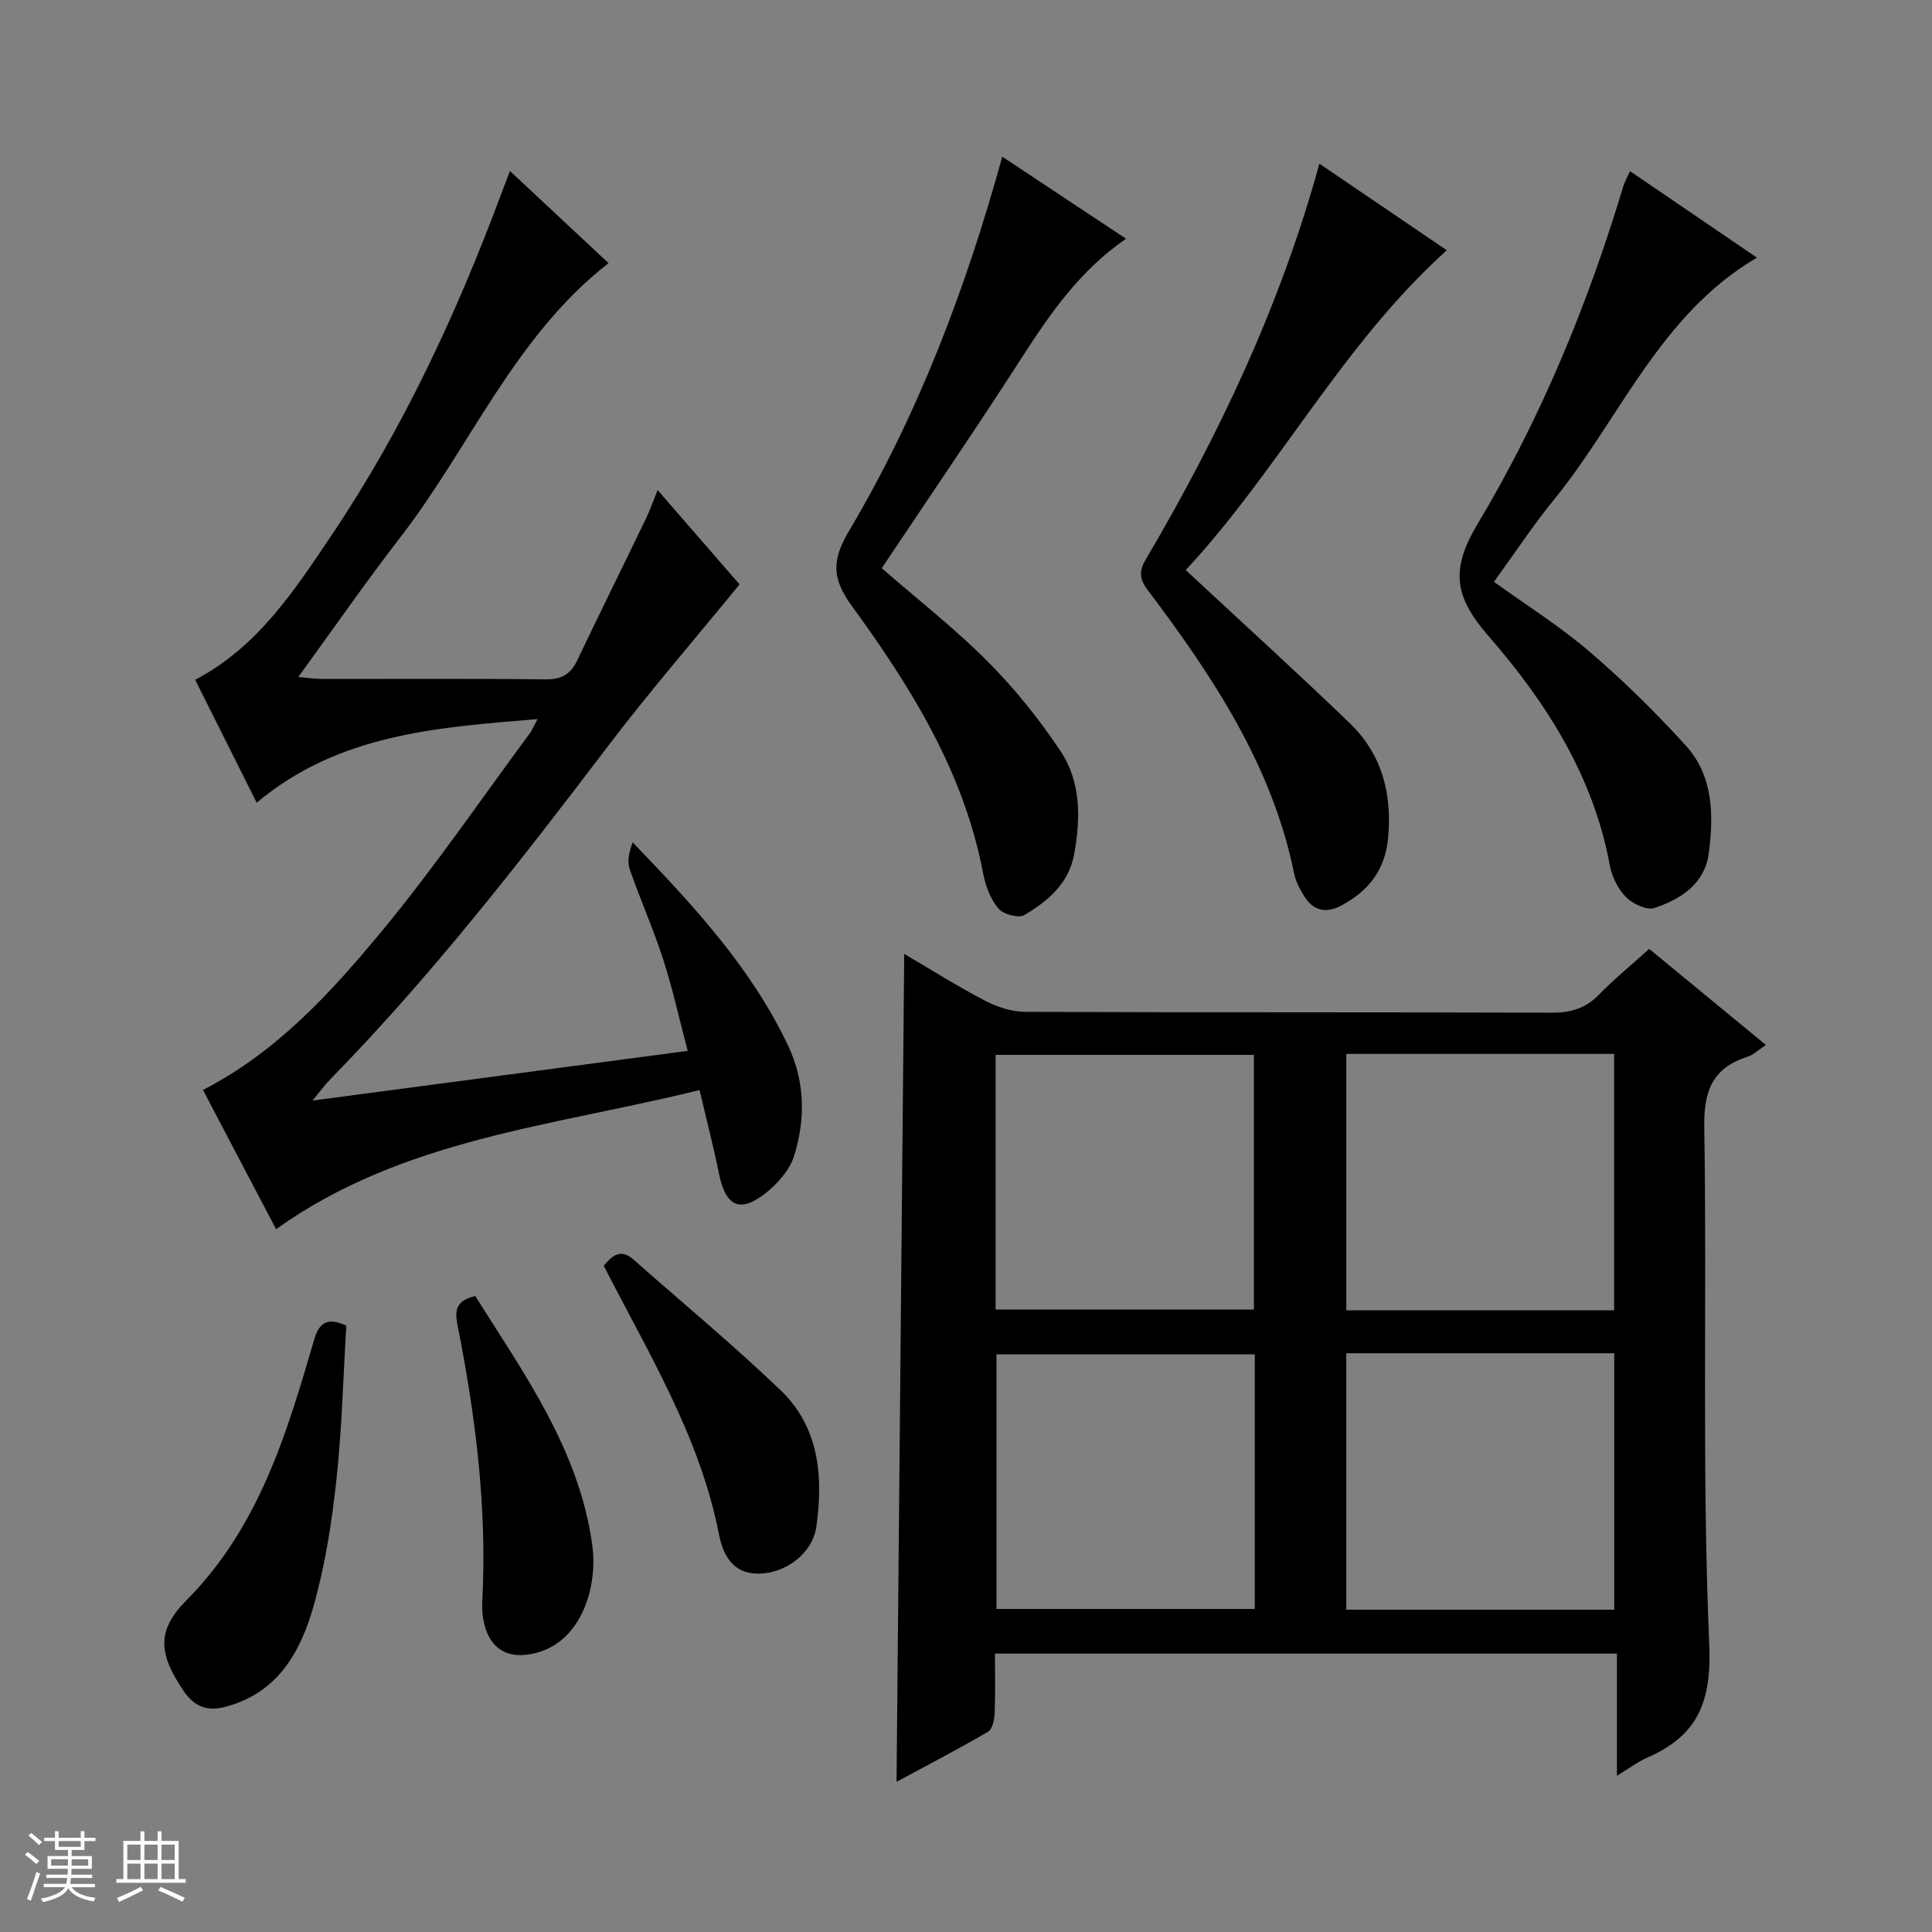
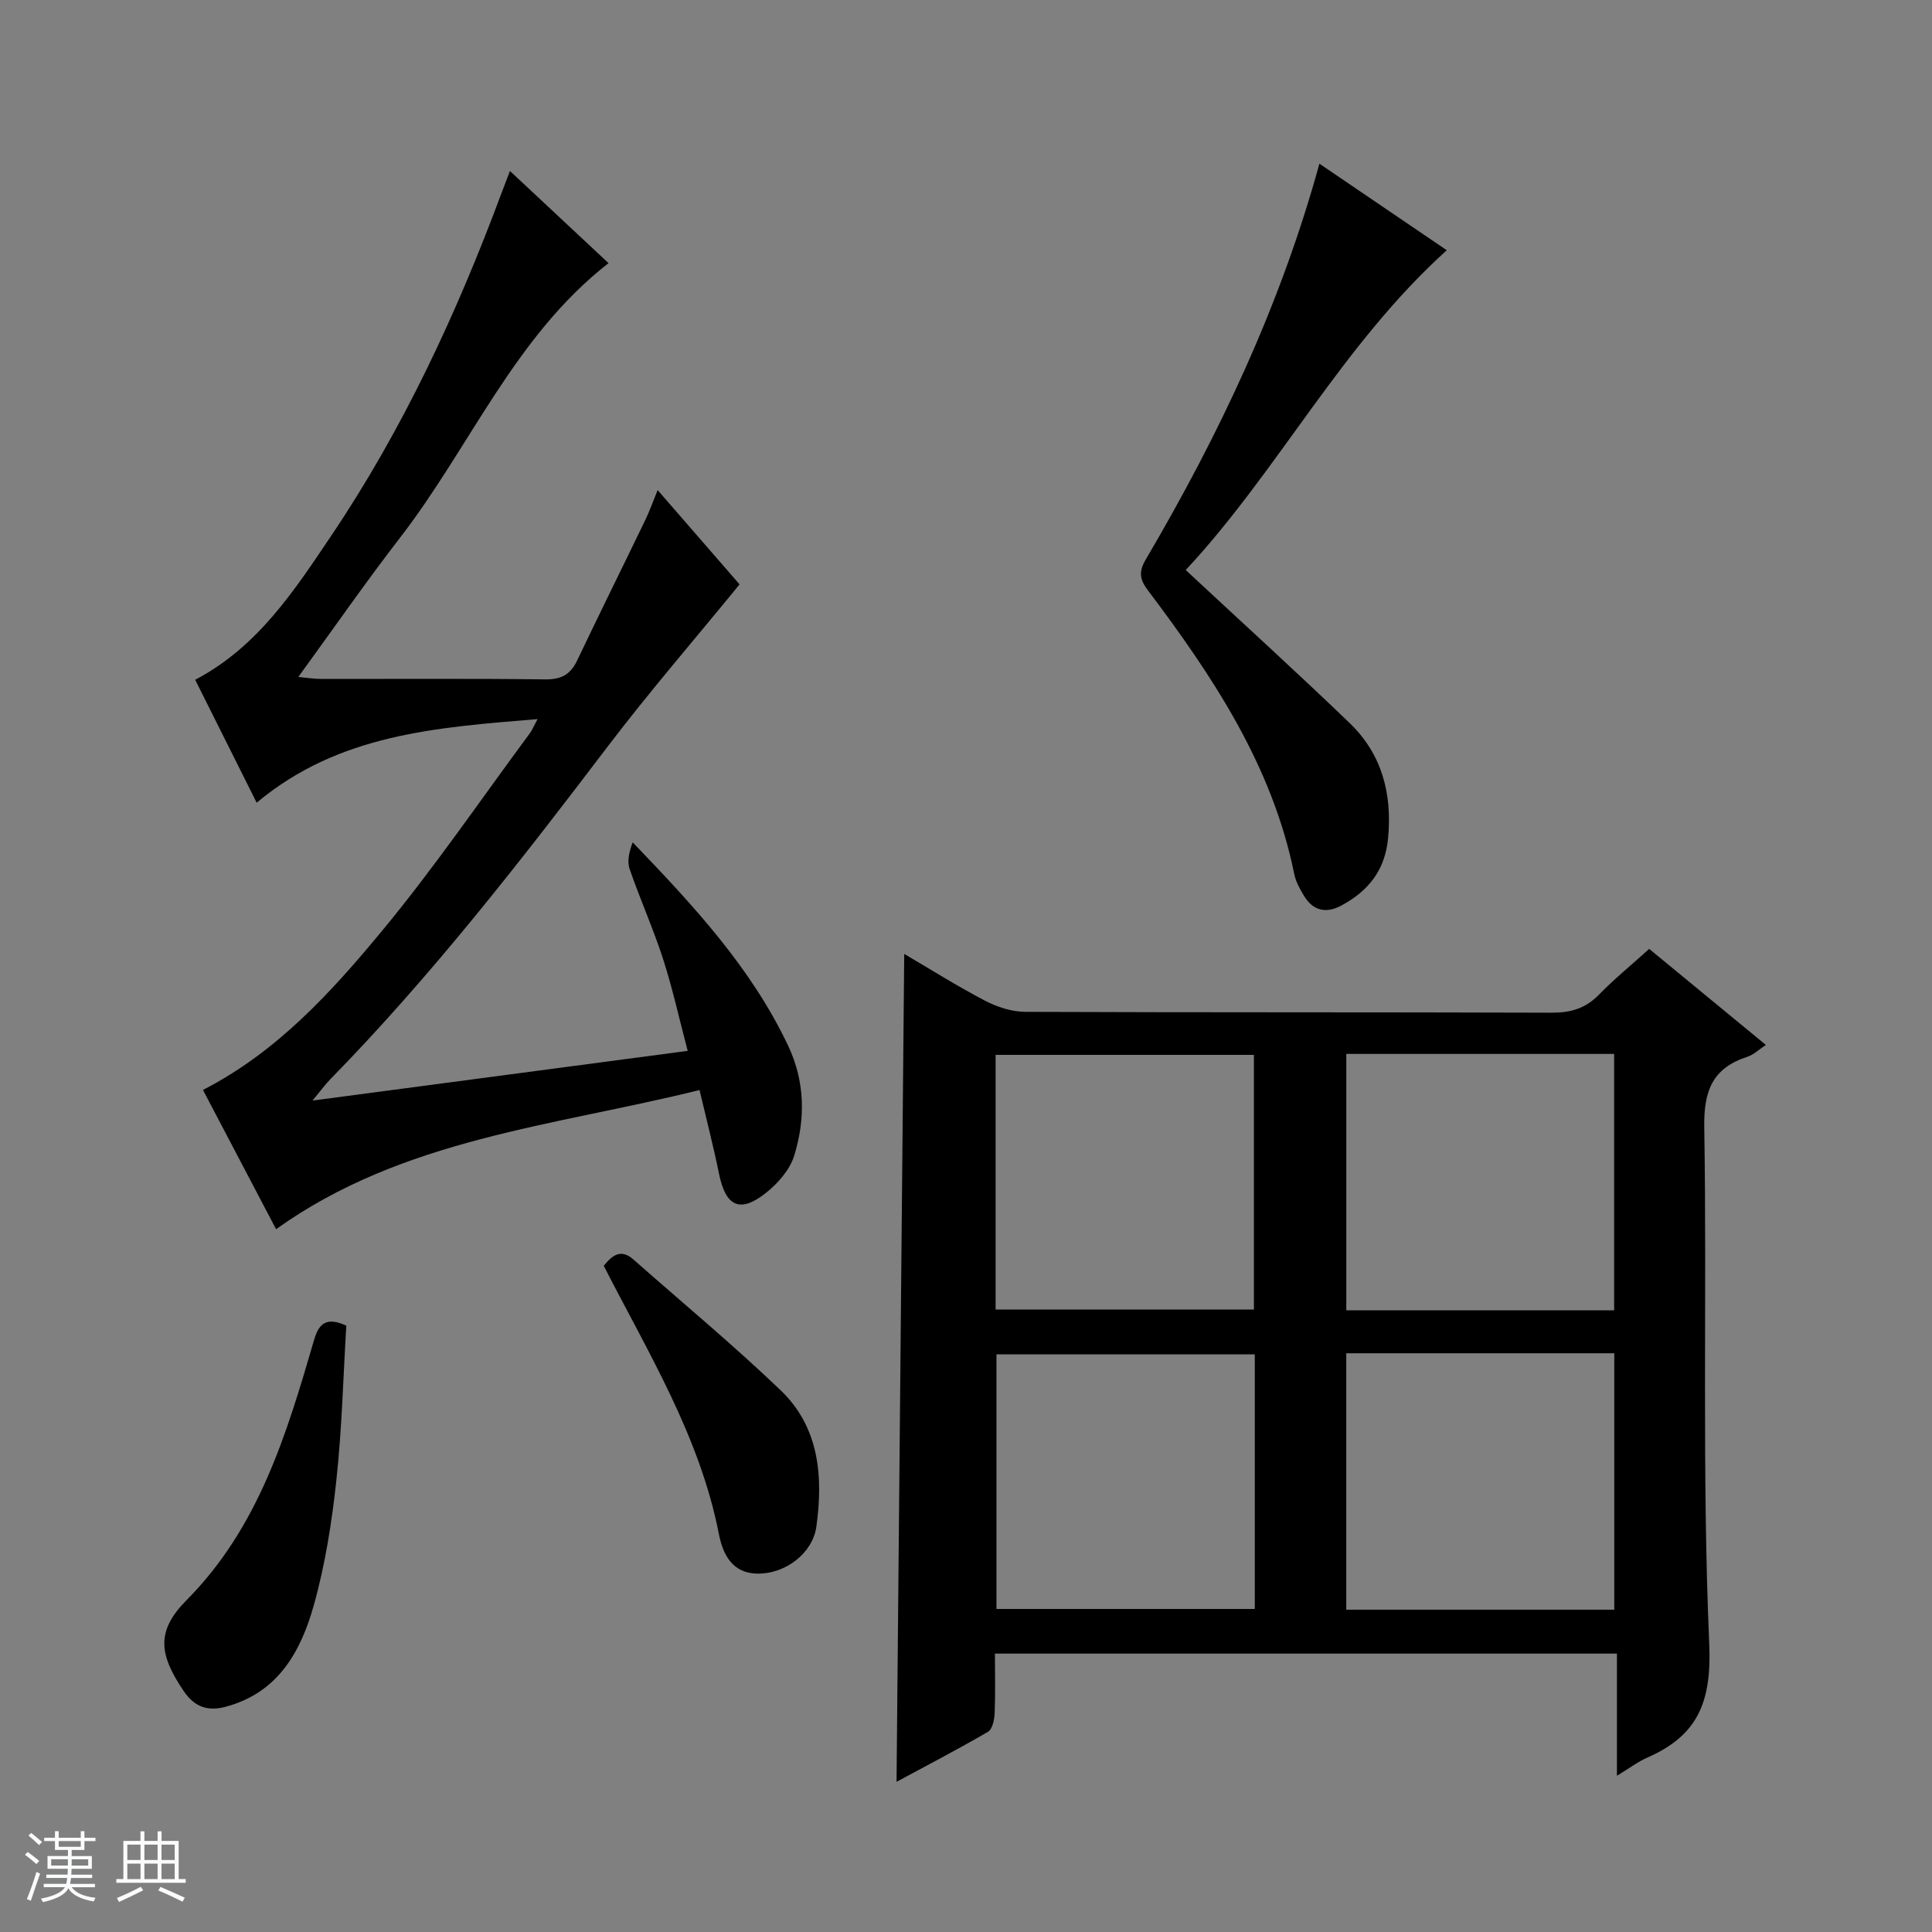
<svg xmlns="http://www.w3.org/2000/svg" enable-background="new 0 0 400 400" viewBox="0 0 400 400">
  <rect x="0" y="0" width="400" height="400" fill="#808080" stroke="none" />
  <path d="m5.17 384 .56-.58c.85.61 1.65 1.24 2.4 1.87l-.59.64c-.84-.73-1.63-1.38-2.37-1.93m1.22 9.53-.82-.34c.71-1.76 1.37-3.64 1.98-5.63.24.13.5.25.76.36-.6 1.67-1.24 3.54-1.92 5.61m-.5-13.5.57-.54c.56.44 1.31 1.06 2.26 1.87l-.64.64c-.68-.66-1.41-1.32-2.19-1.97m3.25.46h2.24v-1.36h.77v1.36h4.57v-1.36h.76v1.36h2.28v.69h-2.28v1.84h-2.64v1.26h4.18v2.64h-4.21c0 .45-.02.86-.05 1.21h4.32v.69h-4.38c-.04.34-.1.75-.19 1.22h5.15v.69h-4.82c.87 1.19 2.51 1.92 4.93 2.19-.17.31-.3.57-.37.76-2.77-.49-4.52-1.41-5.26-2.76-.56 1.26-2.3 2.23-5.24 2.9-.12-.24-.26-.48-.43-.72 2.73-.55 4.38-1.34 4.96-2.38h-4.38v-.69h4.65c.1-.38.17-.79.21-1.22h-4.32v-.69h4.4c.03-.34.05-.75.05-1.21h-4.2v-2.64h4.23v-1.26h-2.69v-1.84h-2.24zm1.46 4.46v1.29h3.45c.01-.4.02-.57.01-.53v-.32-.45h-3.46zm1.55-2.59h4.57v-1.19h-4.57zm6.11 2.59h-3.42v.77c-.01.19-.01.37-.02.53h3.44z" fill="#fafbfc" />
  <path d="m32.63 379.16h.82v1.98h3.54v7.89h1.46v.78h-14.37v-.78h1.46v-7.89h3.54v-1.98h.82v1.98h2.73zm-3.49 11.48.5.73c-1.61.82-3.28 1.63-5 2.41-.13-.27-.28-.55-.44-.82 1.75-.72 3.4-1.49 4.94-2.32m-2.78-5.55h2.73v-3.18h-2.73zm0 3.95h2.73v-3.2h-2.73zm3.54-3.95h2.73v-3.18h-2.73zm0 3.95h2.73v-3.2h-2.73zm7.89 4.68c-1.84-.92-3.51-1.7-5.02-2.32l.45-.73c1.89.8 3.57 1.55 5.04 2.23zm-1.62-11.81h-2.73v3.18h2.73zm-2.73 7.13h2.73v-3.2h-2.73v3.19z" fill="#fafbfc" />
  <g fill="#000001">
    <path d="m187.21 197.5c5.23 3.06 10.84 6.6 16.7 9.67 2.52 1.32 5.55 2.31 8.36 2.32 36.33.15 72.66.05 108.99.18 3.94.01 7.01-.88 9.78-3.73 3.12-3.21 6.61-6.05 10.41-9.48 7.98 6.57 15.88 13.07 24.15 19.88-1.46.97-2.52 2.03-3.79 2.44-7.23 2.34-9.09 7.01-8.96 14.61.58 35.65-.51 71.35 1.03 106.95.52 12.12-2.41 19-12.86 23.57-1.91.84-3.62 2.15-6.25 3.74 0-8.87 0-16.91 0-25.29-43.15 0-85.68 0-128.78 0 0 4.16.11 8.27-.06 12.38-.06 1.33-.47 3.29-1.39 3.82-6.27 3.65-12.72 7-18.92 10.34.54-57.29 1.07-114.29 1.59-171.4zm146.98 73.79c0-17.98 0-35.5 0-53.09-18.65 0-36.91 0-55.45 0v53.09zm.03 61.98c0-17.94 0-35.46 0-53.09-18.64 0-36.9 0-55.49 0v53.09zm-128.09-62.15h53.48c0-17.89 0-35.32 0-52.72-18.03 0-35.74 0-53.48 0zm53.66 9.29c-18.21 0-35.92 0-53.48 0v52.71h53.48c0-17.77 0-35.08 0-52.71z" />
    <path d="m42.02 225.66c15.36-7.88 26.61-20.28 37.18-33.06 10.8-13.06 20.38-27.12 30.48-40.76.47-.63.77-1.39 1.62-2.96-20.97 1.74-41.13 3.07-58.16 17.31-4.36-8.72-8.51-17.01-12.73-25.45 12.98-6.81 20.53-18.48 28.22-29.9 14.84-22.05 25.95-46 35.2-70.85.5-1.34 1.02-2.68 1.75-4.59 7.03 6.57 13.68 12.79 20.41 19.08-19.47 15.16-28.63 38.05-43.17 56.85-7.11 9.2-13.74 18.77-21.06 28.83 1.9.17 3.26.4 4.62.4 15.5.03 31-.09 46.5.1 3.32.04 5.23-1 6.62-3.93 4.64-9.74 9.44-19.41 14.13-29.13.86-1.77 1.51-3.64 2.53-6.13 6.22 7.16 12.05 13.87 16.96 19.52-9.33 11.43-18.65 22.19-27.25 33.5-18.14 23.88-36.52 47.53-57.53 69.01-1.11 1.14-2.04 2.44-3.63 4.36 26.24-3.48 51.52-6.82 77.67-10.29-1.76-6.65-3.13-12.93-5.09-19-2.04-6.31-4.78-12.4-6.94-18.68-.55-1.6-.08-3.56.64-5.49 12.49 12.99 24.49 25.88 32.16 42.05 3.54 7.46 3.63 15.23 1.27 22.85-.9 2.9-3.37 5.71-5.83 7.67-5.4 4.28-8.35 2.83-9.73-3.97-1.14-5.63-2.59-11.2-4.03-17.32-30.26 7.51-61.39 10.02-87.67 28.81-5.01-9.54-10.09-19.22-15.14-28.83z" />
-     <path d="m182.56 117.64c7.58 6.6 15.21 12.55 21.97 19.35 5.58 5.61 10.63 11.91 15.03 18.5 4.23 6.34 4.19 13.79 2.86 21.23-1.11 6.23-5.45 9.81-10.32 12.73-1.18.71-4.36-.14-5.37-1.33-1.63-1.93-2.68-4.65-3.16-7.19-3.96-21.02-14.96-38.66-27.22-55.49-4.2-5.77-4.11-9.56-.54-15.57 14.22-23.98 24.09-49.87 31.7-77.43 8.61 5.71 16.98 11.25 25.63 16.99-9.5 6.5-15.69 15.45-21.65 24.71-9.35 14.54-19.12 28.8-28.93 43.5z" />
    <path d="m245.49 118.02c11.86 11.04 23.05 21.2 33.94 31.68 6.65 6.41 8.81 14.52 7.97 23.73-.61 6.73-4.08 11.04-9.7 14.06-3.14 1.68-5.83 1.1-7.71-2-.85-1.41-1.71-2.94-2.03-4.53-4.56-22.5-16.91-40.97-30.38-58.85-1.66-2.2-1.79-3.84-.4-6.21 15.14-25.73 27.88-52.53 35.99-82.01 8.99 6.11 17.68 12.01 26.37 17.92-21.76 19.62-34.95 45.74-54.05 66.21z" />
-     <path d="m337.48 35.44c8.92 6.08 17.41 11.87 26.27 17.9-20.12 11.82-28.27 33.22-41.95 50.03-4.4 5.4-8.25 11.25-12.49 17.09 6.74 4.86 13.66 9.2 19.79 14.46 7.04 6.03 13.7 12.59 19.93 19.45 5.7 6.27 5.79 14.36 4.76 22.25-.83 6.4-5.8 9.55-11.27 11.37-1.6.53-4.51-.87-5.9-2.28-1.65-1.67-2.89-4.22-3.33-6.56-3.39-18.49-13.2-33.79-25.12-47.48-7-8.04-7.98-13.64-2.24-23.21 13.07-21.82 22.78-45.37 30.13-69.81.3-.96.8-1.83 1.42-3.21z" />
    <path d="m71.7 274.46c-.64 10.53-.9 21.32-2.06 32.01-.94 8.7-2.31 17.47-4.67 25.88-2.71 9.64-7.44 18.21-18.42 21.06-3.82.99-6.44-.23-8.51-3.28-5.12-7.57-5.79-12.41.58-18.83 15-15.13 20.73-34.44 26.42-53.92.99-3.38 2.55-4.8 6.66-2.92z" />
    <path d="m125 262.07c1.74-2.14 3.5-3.63 6.15-1.3 10.18 8.99 20.66 17.68 30.47 27.07 8.01 7.67 8.85 17.87 7.39 28.29-.75 5.33-6.26 9.77-12.26 9.67-5.03-.09-7.05-3.79-7.91-8.18-3.94-20.2-14.62-37.51-23.84-55.55z" />
-     <path d="m98.39 268.32c10.16 16.15 21.53 31.9 24.23 51.55 1.19 8.66-2.2 19.57-11.13 22.21-6.22 1.84-10.43-.61-11.47-7.04-.18-1.14-.23-2.33-.17-3.48 1.02-19.36-1.39-38.43-5.15-57.35-.66-3.32.03-4.97 3.69-5.89z" />
  </g>
</svg>